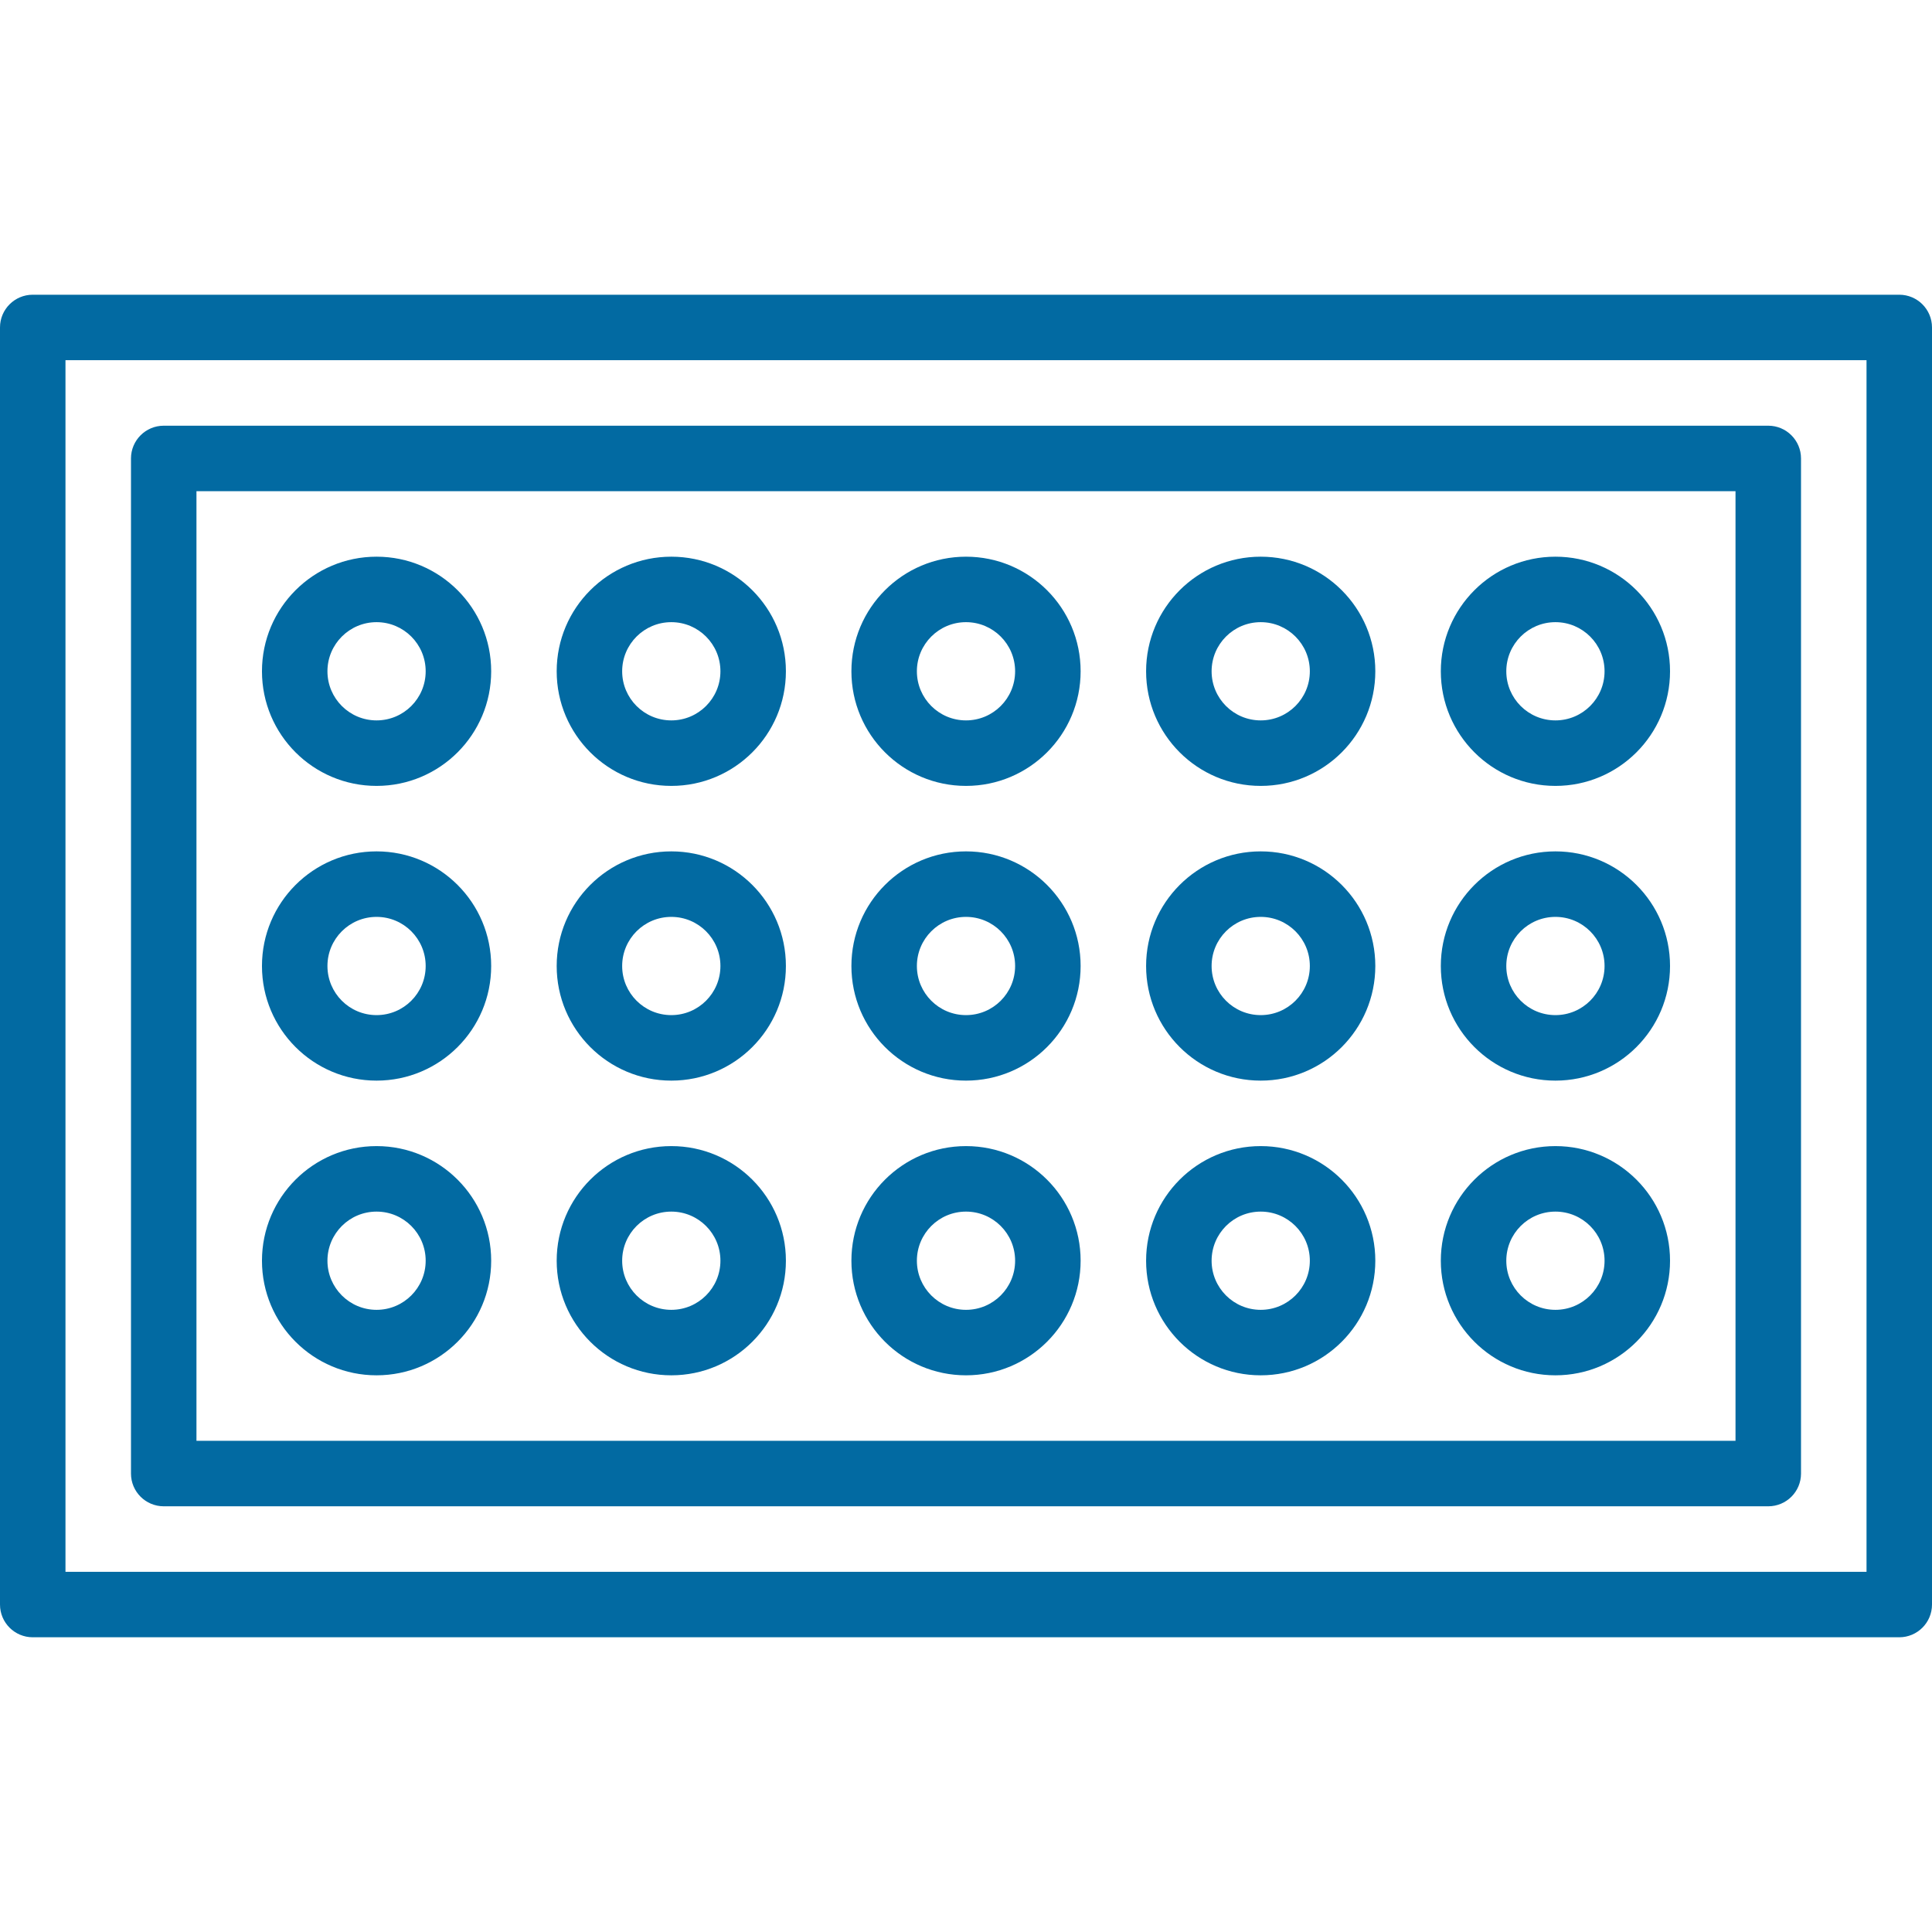
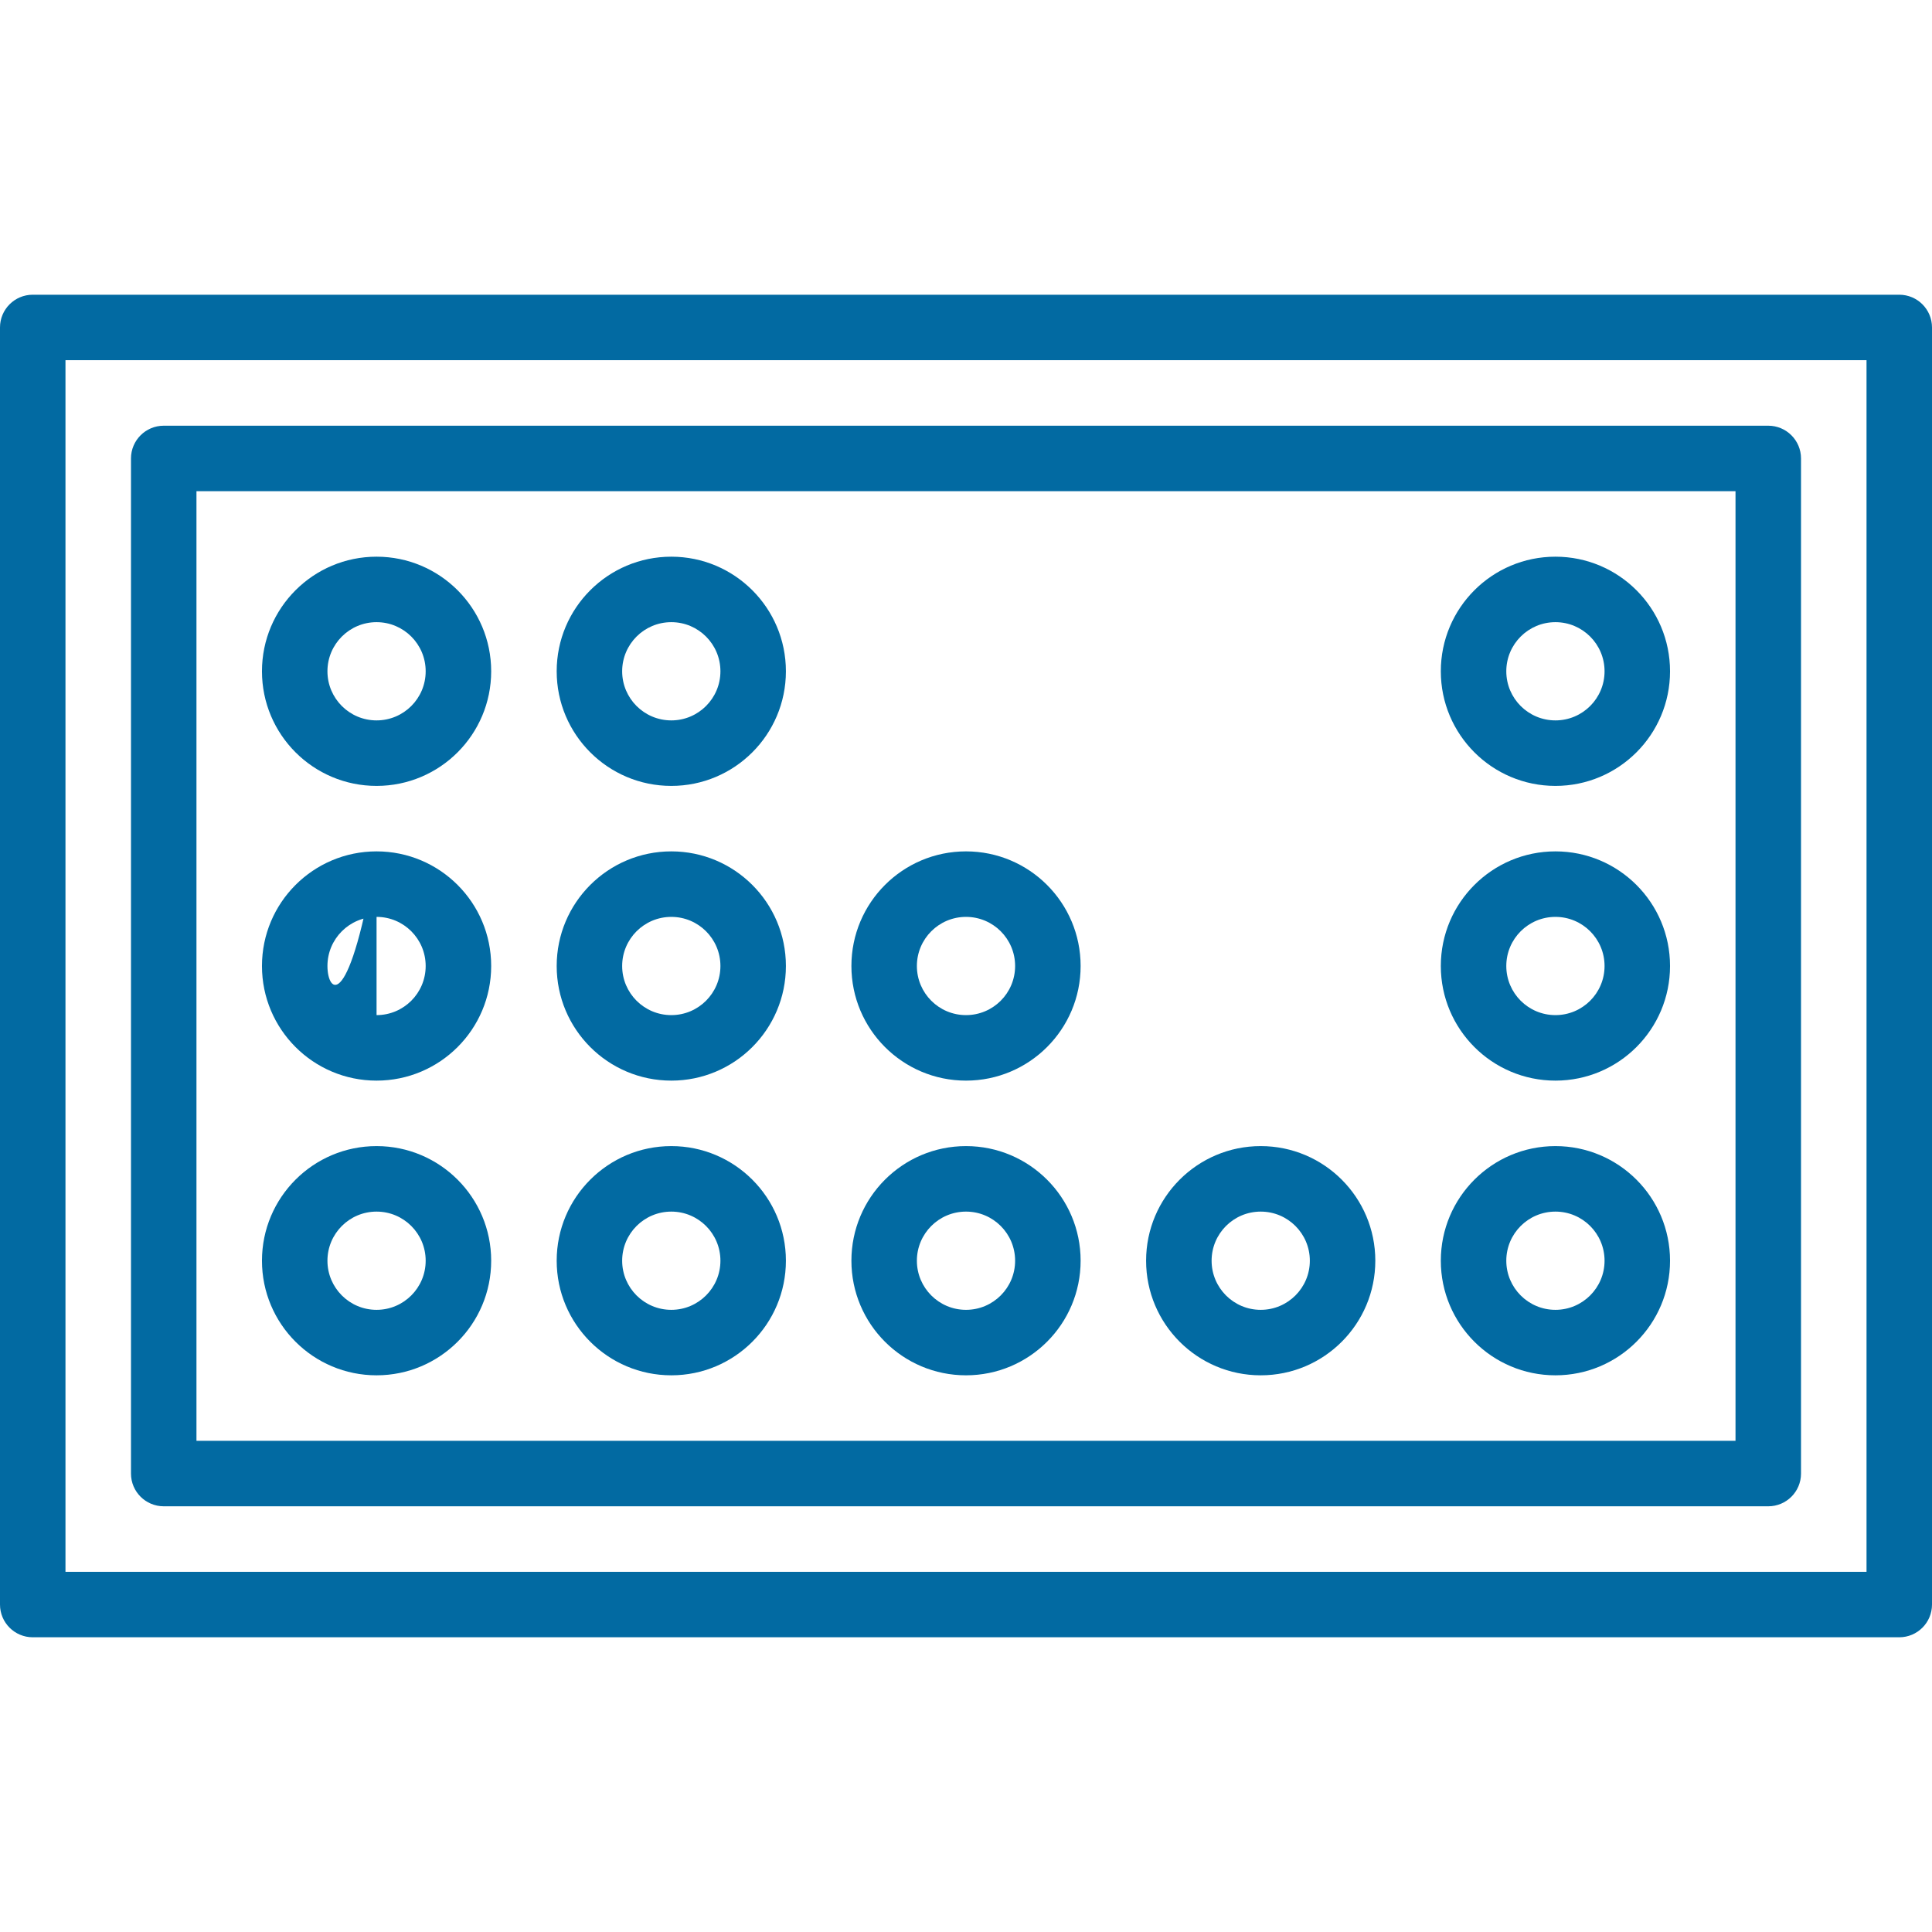
<svg xmlns="http://www.w3.org/2000/svg" width="64" height="64" viewBox="0 0 64 64" fill="none">
  <path d="M62.915 9.763H1.085C0.486 9.763 0 10.248 0 10.847V53.153C0 53.752 0.486 54.237 1.085 54.237H62.915C63.514 54.237 64 53.752 64 53.153V10.847C64 10.248 63.514 9.763 62.915 9.763ZM61.831 52.068H2.169V11.932H61.831V52.068Z" fill="#026AA2" />
  <path d="M58.576 14.102H5.424C4.825 14.102 4.339 14.588 4.339 15.187V48.814C4.339 49.413 4.825 49.898 5.424 49.898H58.576C59.175 49.898 59.661 49.413 59.661 48.814V15.187C59.661 14.588 59.175 14.102 58.576 14.102ZM57.491 47.729H6.508V16.271H57.491V47.729Z" fill="#026AA2" />
  <path d="M12.474 18.441C10.377 18.441 8.678 20.14 8.678 22.237C8.678 24.334 10.377 26.034 12.474 26.034C14.571 26.034 16.271 24.334 16.271 22.237C16.271 20.14 14.571 18.441 12.474 18.441ZM12.474 23.864C11.576 23.864 10.847 23.136 10.847 22.237C10.847 21.339 11.576 20.61 12.474 20.61C13.373 20.61 14.101 21.339 14.101 22.237C14.101 23.136 13.373 23.864 12.474 23.864Z" fill="#026AA2" />
  <path d="M22.238 18.441C20.141 18.441 18.441 20.14 18.441 22.237C18.441 24.334 20.141 26.034 22.238 26.034C24.334 26.034 26.034 24.334 26.034 22.237C26.034 20.14 24.334 18.441 22.238 18.441ZM22.238 23.864C21.339 23.864 20.61 23.136 20.61 22.237C20.61 21.339 21.339 20.61 22.238 20.61C23.136 20.61 23.865 21.339 23.865 22.237C23.865 23.136 23.136 23.864 22.238 23.864Z" fill="#026AA2" />
-   <path d="M32 18.441C29.903 18.441 28.204 20.14 28.204 22.237C28.204 24.334 29.903 26.034 32 26.034C34.097 26.034 35.797 24.334 35.797 22.237C35.797 20.14 34.097 18.441 32 18.441ZM32 23.864C31.102 23.864 30.373 23.136 30.373 22.237C30.373 21.339 31.102 20.61 32 20.61C32.899 20.61 33.627 21.339 33.627 22.237C33.627 23.136 32.899 23.864 32 23.864Z" fill="#026AA2" />
-   <path d="M41.763 18.441C39.666 18.441 37.966 20.14 37.966 22.237C37.966 24.334 39.666 26.034 41.763 26.034C43.86 26.034 45.559 24.334 45.559 22.237C45.559 20.14 43.86 18.441 41.763 18.441ZM41.763 23.864C40.864 23.864 40.136 23.136 40.136 22.237C40.136 21.339 40.864 20.61 41.763 20.61C42.661 20.61 43.39 21.339 43.39 22.237C43.39 23.136 42.661 23.864 41.763 23.864Z" fill="#026AA2" />
  <path d="M51.526 18.441C49.429 18.441 47.729 20.14 47.729 22.237C47.729 24.334 49.429 26.034 51.526 26.034C53.622 26.034 55.322 24.334 55.322 22.237C55.322 20.14 53.622 18.441 51.526 18.441ZM51.526 23.864C50.627 23.864 49.898 23.136 49.898 22.237C49.898 21.339 50.627 20.61 51.526 20.61C52.424 20.61 53.153 21.339 53.153 22.237C53.153 23.136 52.424 23.864 51.526 23.864Z" fill="#026AA2" />
-   <path d="M12.474 28.203C10.377 28.203 8.678 29.903 8.678 32C8.678 34.097 10.377 35.797 12.474 35.797C14.571 35.797 16.271 34.097 16.271 32C16.271 29.903 14.571 28.203 12.474 28.203ZM12.474 33.627C11.576 33.627 10.847 32.899 10.847 32C10.847 31.101 11.576 30.373 12.474 30.373C13.373 30.373 14.101 31.101 14.101 32C14.101 32.899 13.373 33.627 12.474 33.627Z" fill="#026AA2" />
+   <path d="M12.474 28.203C10.377 28.203 8.678 29.903 8.678 32C8.678 34.097 10.377 35.797 12.474 35.797C14.571 35.797 16.271 34.097 16.271 32C16.271 29.903 14.571 28.203 12.474 28.203ZC11.576 33.627 10.847 32.899 10.847 32C10.847 31.101 11.576 30.373 12.474 30.373C13.373 30.373 14.101 31.101 14.101 32C14.101 32.899 13.373 33.627 12.474 33.627Z" fill="#026AA2" />
  <path d="M22.238 28.203C20.141 28.203 18.441 29.903 18.441 32C18.441 34.097 20.141 35.797 22.238 35.797C24.334 35.797 26.034 34.097 26.034 32C26.034 29.903 24.334 28.203 22.238 28.203ZM22.238 33.627C21.339 33.627 20.61 32.899 20.61 32C20.61 31.101 21.339 30.373 22.238 30.373C23.136 30.373 23.865 31.101 23.865 32C23.865 32.899 23.136 33.627 22.238 33.627Z" fill="#026AA2" />
  <path d="M32 28.203C29.903 28.203 28.204 29.903 28.204 32C28.204 34.097 29.903 35.797 32 35.797C34.097 35.797 35.797 34.097 35.797 32C35.797 29.903 34.097 28.203 32 28.203ZM32 33.627C31.102 33.627 30.373 32.899 30.373 32C30.373 31.101 31.102 30.373 32 30.373C32.899 30.373 33.627 31.101 33.627 32C33.627 32.899 32.899 33.627 32 33.627Z" fill="#026AA2" />
-   <path d="M41.763 28.203C39.666 28.203 37.966 29.903 37.966 32C37.966 34.097 39.666 35.797 41.763 35.797C43.86 35.797 45.559 34.097 45.559 32C45.559 29.903 43.86 28.203 41.763 28.203ZM41.763 33.627C40.864 33.627 40.136 32.899 40.136 32C40.136 31.101 40.864 30.373 41.763 30.373C42.661 30.373 43.39 31.101 43.39 32C43.39 32.899 42.661 33.627 41.763 33.627Z" fill="#026AA2" />
  <path d="M51.526 28.203C49.429 28.203 47.729 29.903 47.729 32C47.729 34.097 49.429 35.797 51.526 35.797C53.622 35.797 55.322 34.097 55.322 32C55.322 29.903 53.622 28.203 51.526 28.203ZM51.526 33.627C50.627 33.627 49.898 32.899 49.898 32C49.898 31.101 50.627 30.373 51.526 30.373C52.424 30.373 53.153 31.101 53.153 32C53.153 32.899 52.424 33.627 51.526 33.627Z" fill="#026AA2" />
  <path d="M12.474 37.966C10.377 37.966 8.678 39.666 8.678 41.763C8.678 43.859 10.377 45.559 12.474 45.559C14.571 45.559 16.271 43.859 16.271 41.763C16.271 39.666 14.571 37.966 12.474 37.966ZM12.474 43.39C11.576 43.39 10.847 42.661 10.847 41.763C10.847 40.864 11.576 40.136 12.474 40.136C13.373 40.136 14.101 40.864 14.101 41.763C14.101 42.661 13.373 43.39 12.474 43.39Z" fill="#026AA2" />
  <path d="M22.238 37.966C20.141 37.966 18.441 39.666 18.441 41.763C18.441 43.859 20.141 45.559 22.238 45.559C24.334 45.559 26.034 43.859 26.034 41.763C26.034 39.666 24.334 37.966 22.238 37.966ZM22.238 43.39C21.339 43.39 20.61 42.661 20.61 41.763C20.61 40.864 21.339 40.136 22.238 40.136C23.136 40.136 23.865 40.864 23.865 41.763C23.865 42.661 23.136 43.39 22.238 43.39Z" fill="#026AA2" />
  <path d="M32 37.966C29.903 37.966 28.204 39.666 28.204 41.763C28.204 43.859 29.903 45.559 32 45.559C34.097 45.559 35.797 43.859 35.797 41.763C35.797 39.666 34.097 37.966 32 37.966ZM32 43.39C31.102 43.39 30.373 42.661 30.373 41.763C30.373 40.864 31.102 40.136 32 40.136C32.899 40.136 33.627 40.864 33.627 41.763C33.627 42.661 32.899 43.39 32 43.39Z" fill="#026AA2" />
  <path d="M41.763 37.966C39.666 37.966 37.966 39.666 37.966 41.763C37.966 43.859 39.666 45.559 41.763 45.559C43.86 45.559 45.559 43.859 45.559 41.763C45.559 39.666 43.86 37.966 41.763 37.966ZM41.763 43.39C40.864 43.39 40.136 42.661 40.136 41.763C40.136 40.864 40.864 40.136 41.763 40.136C42.661 40.136 43.39 40.864 43.39 41.763C43.39 42.661 42.661 43.39 41.763 43.39Z" fill="#026AA2" />
  <path d="M51.526 37.966C49.429 37.966 47.729 39.666 47.729 41.763C47.729 43.859 49.429 45.559 51.526 45.559C53.622 45.559 55.322 43.859 55.322 41.763C55.322 39.666 53.622 37.966 51.526 37.966ZM51.526 43.39C50.627 43.39 49.898 42.661 49.898 41.763C49.898 40.864 50.627 40.136 51.526 40.136C52.424 40.136 53.153 40.864 53.153 41.763C53.153 42.661 52.424 43.39 51.526 43.39Z" fill="#026AA2" />
</svg>